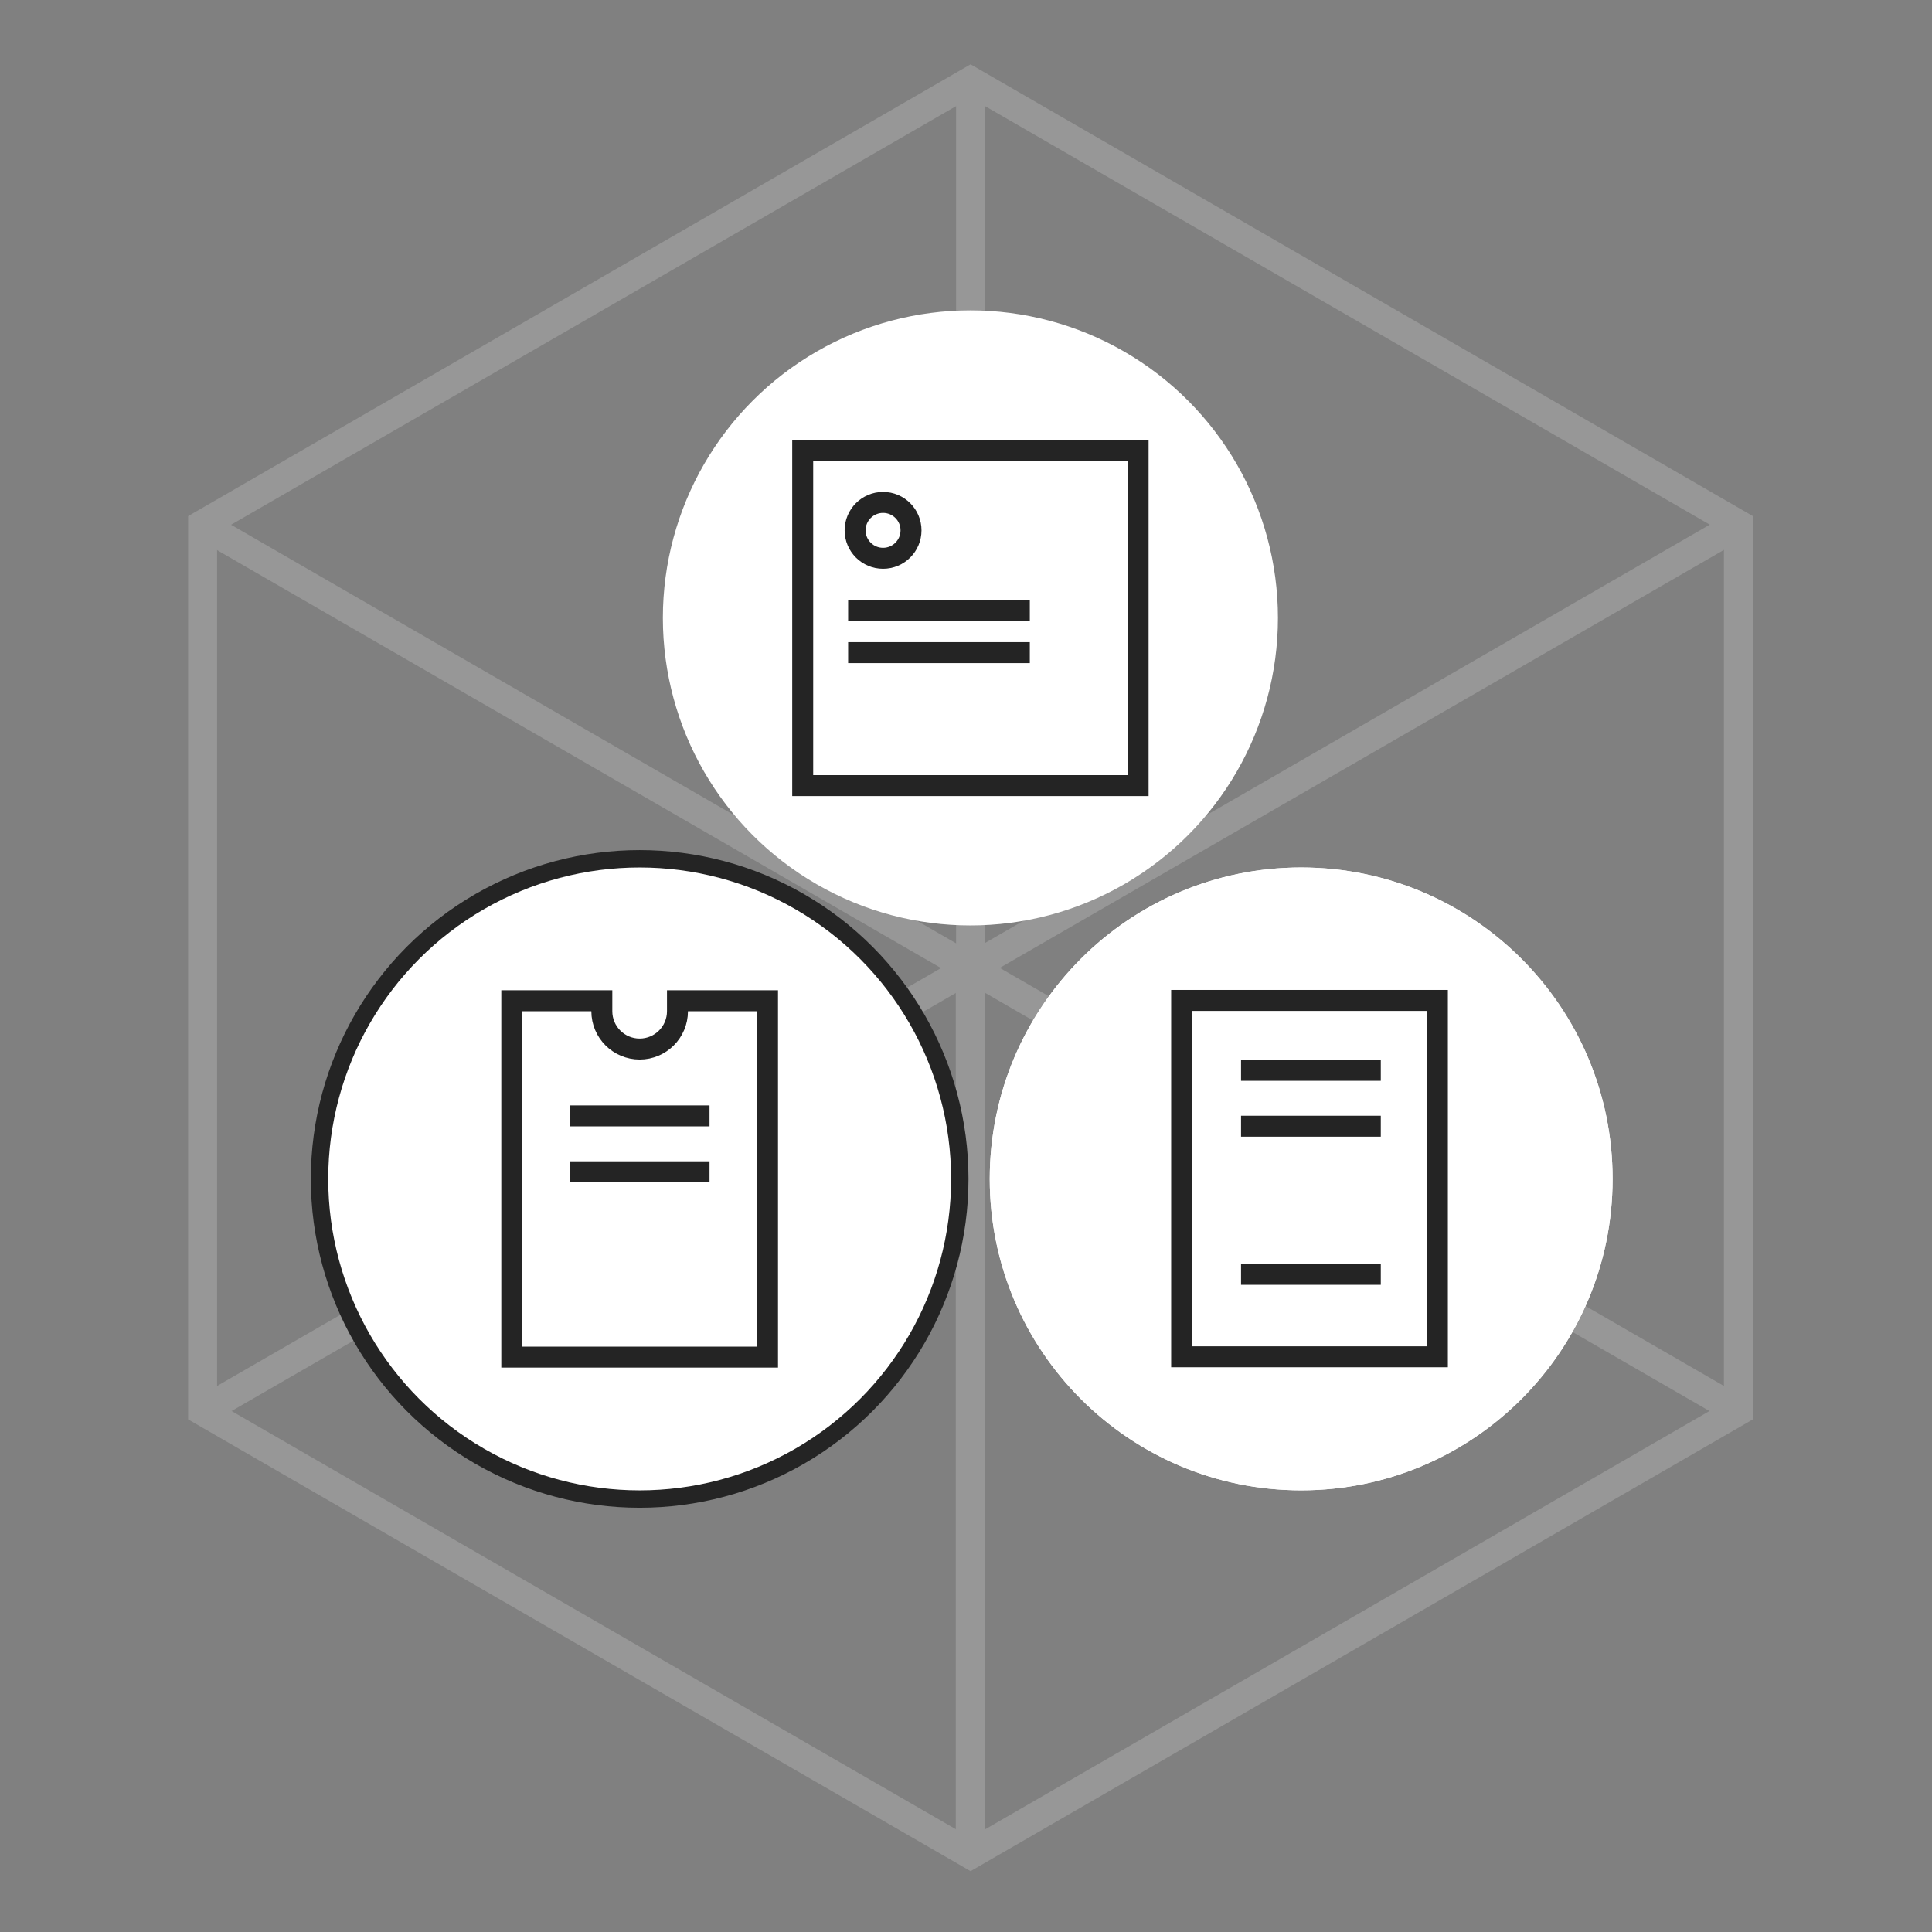
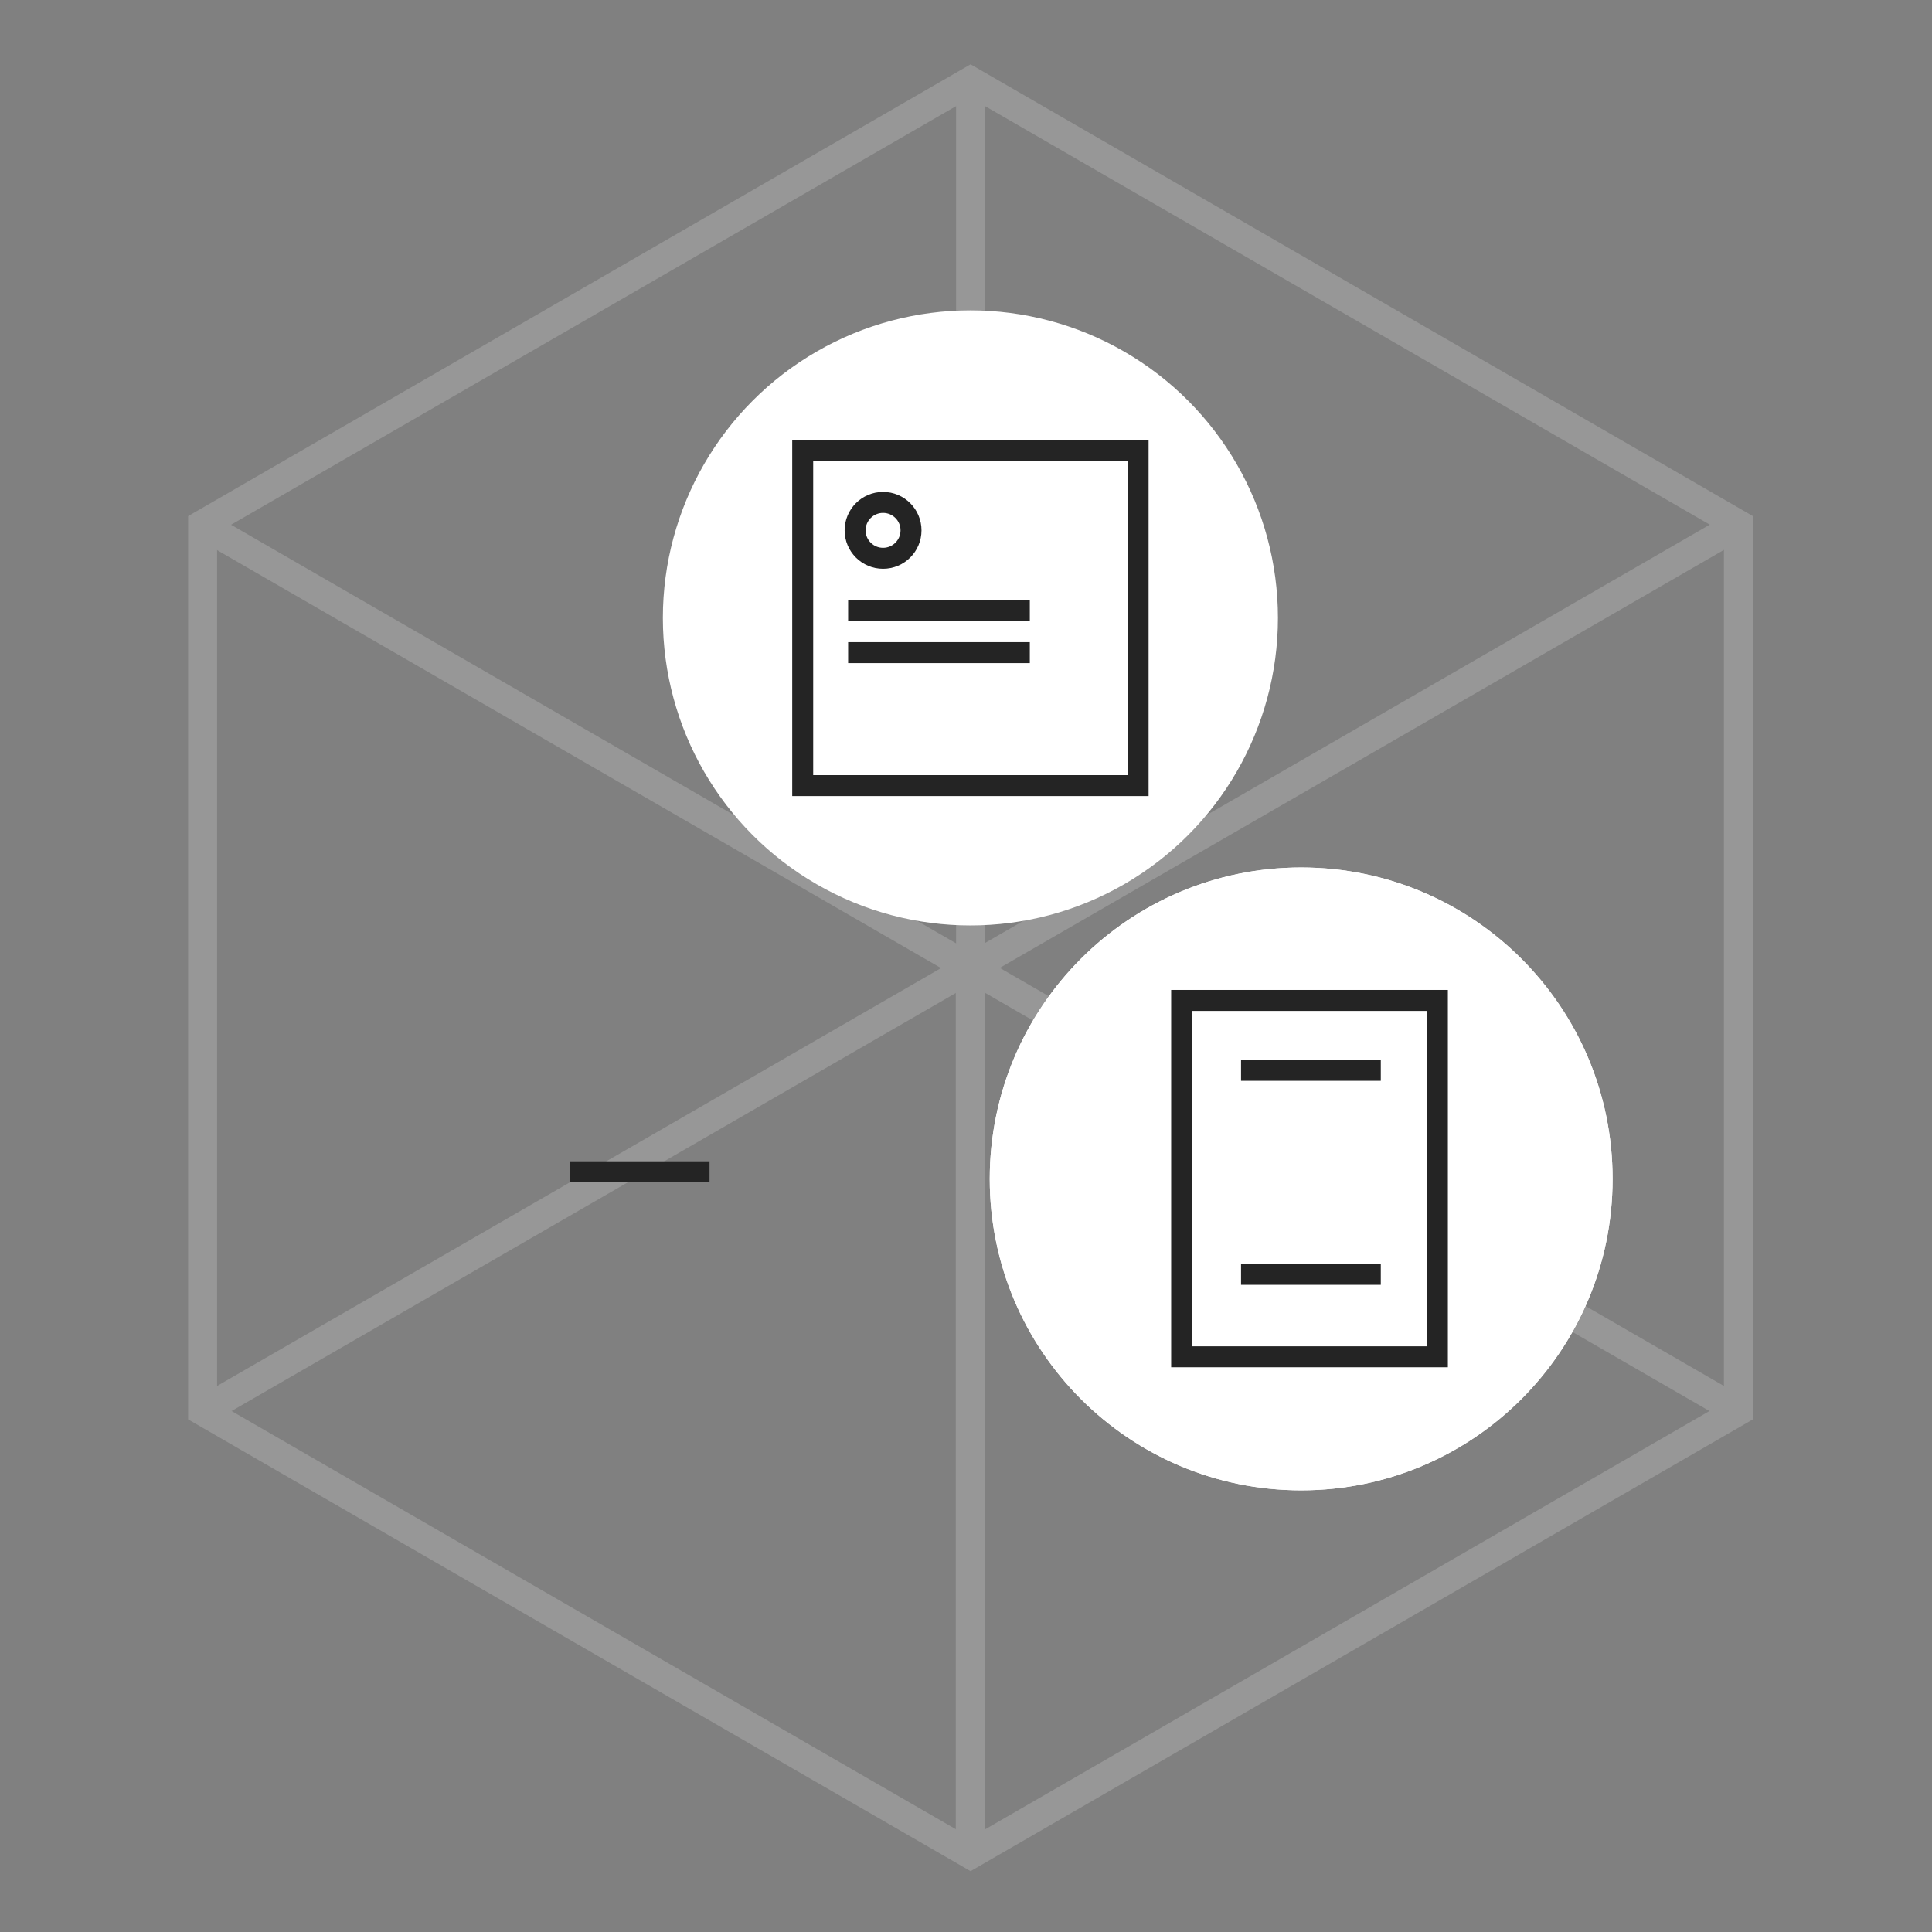
<svg xmlns="http://www.w3.org/2000/svg" width="200" height="200" viewBox="0 0 200 200" fill="none">
  <rect x="0" y="0" width="200" height="200" fill="#808080" stroke="none" />
  <g opacity="0.3">
    <g opacity="0.6">
      <path d="M100.473 8.389V100.18" stroke="white" stroke-width="3" stroke-miterlimit="10" />
      <path d="M179.958 146.07L100.473 100.181" stroke="white" stroke-width="3" stroke-miterlimit="10" />
      <path d="M20.975 146.07L100.474 100.181" stroke="white" stroke-width="3" stroke-miterlimit="10" />
      <path d="M100.44 192.021L100.44 100.23" stroke="white" stroke-width="3" stroke-miterlimit="10" />
      <path d="M20.955 54.342L100.44 100.231" stroke="white" stroke-width="3" stroke-miterlimit="10" />
      <path d="M179.938 54.342L100.44 100.231" stroke="white" stroke-width="3" stroke-miterlimit="10" />
      <path d="M20.974 54.291V146.07L100.473 191.972L179.958 146.07V54.291L100.473 8.389L20.974 54.291Z" stroke="white" stroke-width="3" stroke-miterlimit="10" />
    </g>
  </g>
  <circle cx="100.456" cy="63.966" r="31.836" fill="white" />
  <line x1="87.798" y1="63.219" x2="106.605" y2="63.219" stroke="#242424" stroke-width="2.17" />
  <line x1="87.798" y1="67.561" x2="106.605" y2="67.561" stroke="#242424" stroke-width="2.17" />
  <path d="M91.414 57.794C93.012 57.794 94.308 56.499 94.308 54.901C94.308 53.303 93.012 52.008 91.414 52.008C89.816 52.008 88.521 53.303 88.521 54.901C88.521 56.499 89.816 57.794 91.414 57.794Z" stroke="#242424" stroke-width="2.17" />
  <rect x="83.096" y="46.605" width="34.72" height="34.72" stroke="#242424" stroke-width="2.17" />
-   <circle cx="66.218" cy="122.042" r="33.14" fill="white" stroke="#242424" stroke-width="1.8" />
-   <path d="M78.369 140.487H79.454V139.402V104.682V103.597H78.369H71.217H70.132V104.682C70.132 106.844 68.379 108.597 66.217 108.597C64.055 108.597 62.302 106.844 62.302 104.682V103.597H61.217H54.065H52.98V104.682V139.402V140.487H54.065H78.369Z" stroke="#242424" stroke-width="2.17" />
-   <line x1="58.984" y1="115.516" x2="73.451" y2="115.516" stroke="#242424" stroke-width="2.17" />
  <line x1="58.984" y1="121.303" x2="73.451" y2="121.303" stroke="#242424" stroke-width="2.17" />
  <path d="M134.696 154.279C152.499 154.279 166.935 139.844 166.935 122.041C166.935 104.238 152.499 89.802 134.696 89.802C116.893 89.802 102.458 104.238 102.458 122.041C102.458 139.844 116.893 154.279 134.696 154.279Z" fill="white" />
  <path d="M134.696 154.279C152.499 154.279 166.935 139.844 166.935 122.041C166.935 104.238 152.499 89.802 134.696 89.802C116.893 89.802 102.458 104.238 102.458 122.041C102.458 139.844 116.893 154.279 134.696 154.279Z" fill="white" />
  <line x1="128.472" y1="110.799" x2="142.938" y2="110.799" stroke="#242424" stroke-width="2.17" />
-   <line x1="128.472" y1="116.585" x2="142.938" y2="116.585" stroke="#242424" stroke-width="2.17" />
  <line x1="128.472" y1="131.918" x2="142.938" y2="131.918" stroke="#242424" stroke-width="2.17" />
  <rect x="122.323" y="103.564" width="26.474" height="36.89" stroke="#242424" stroke-width="2.17" />
</svg>